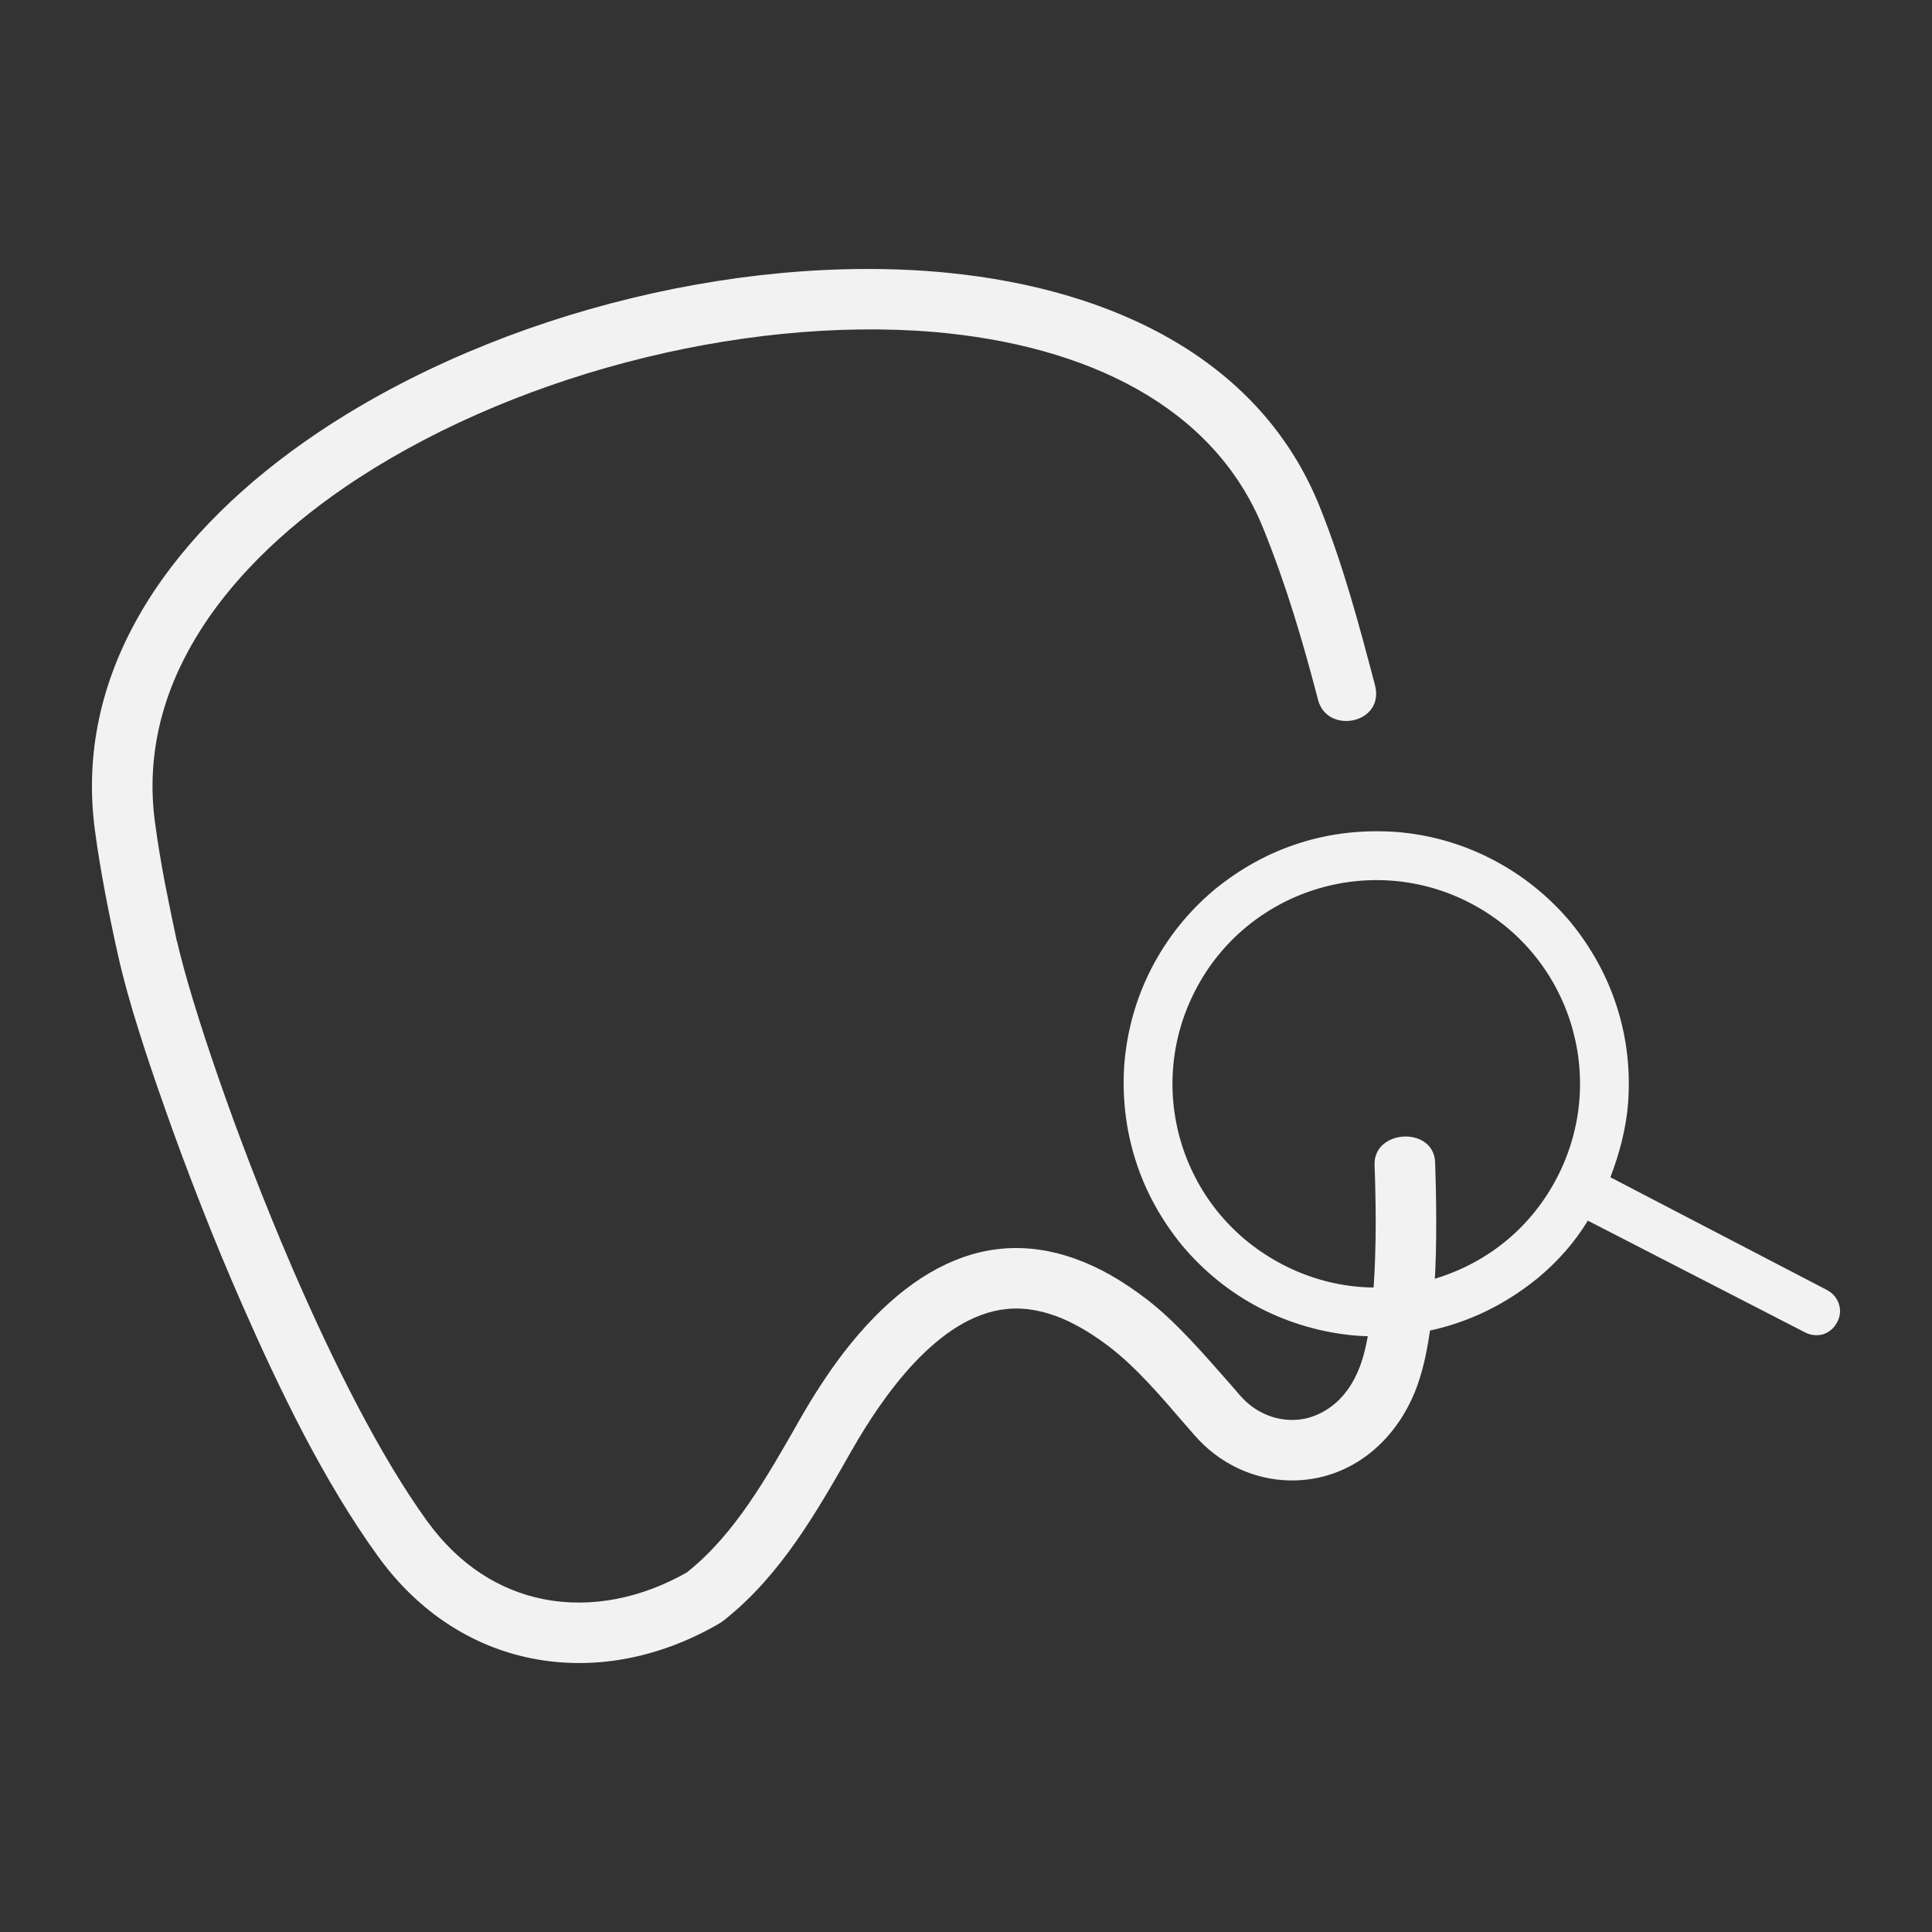
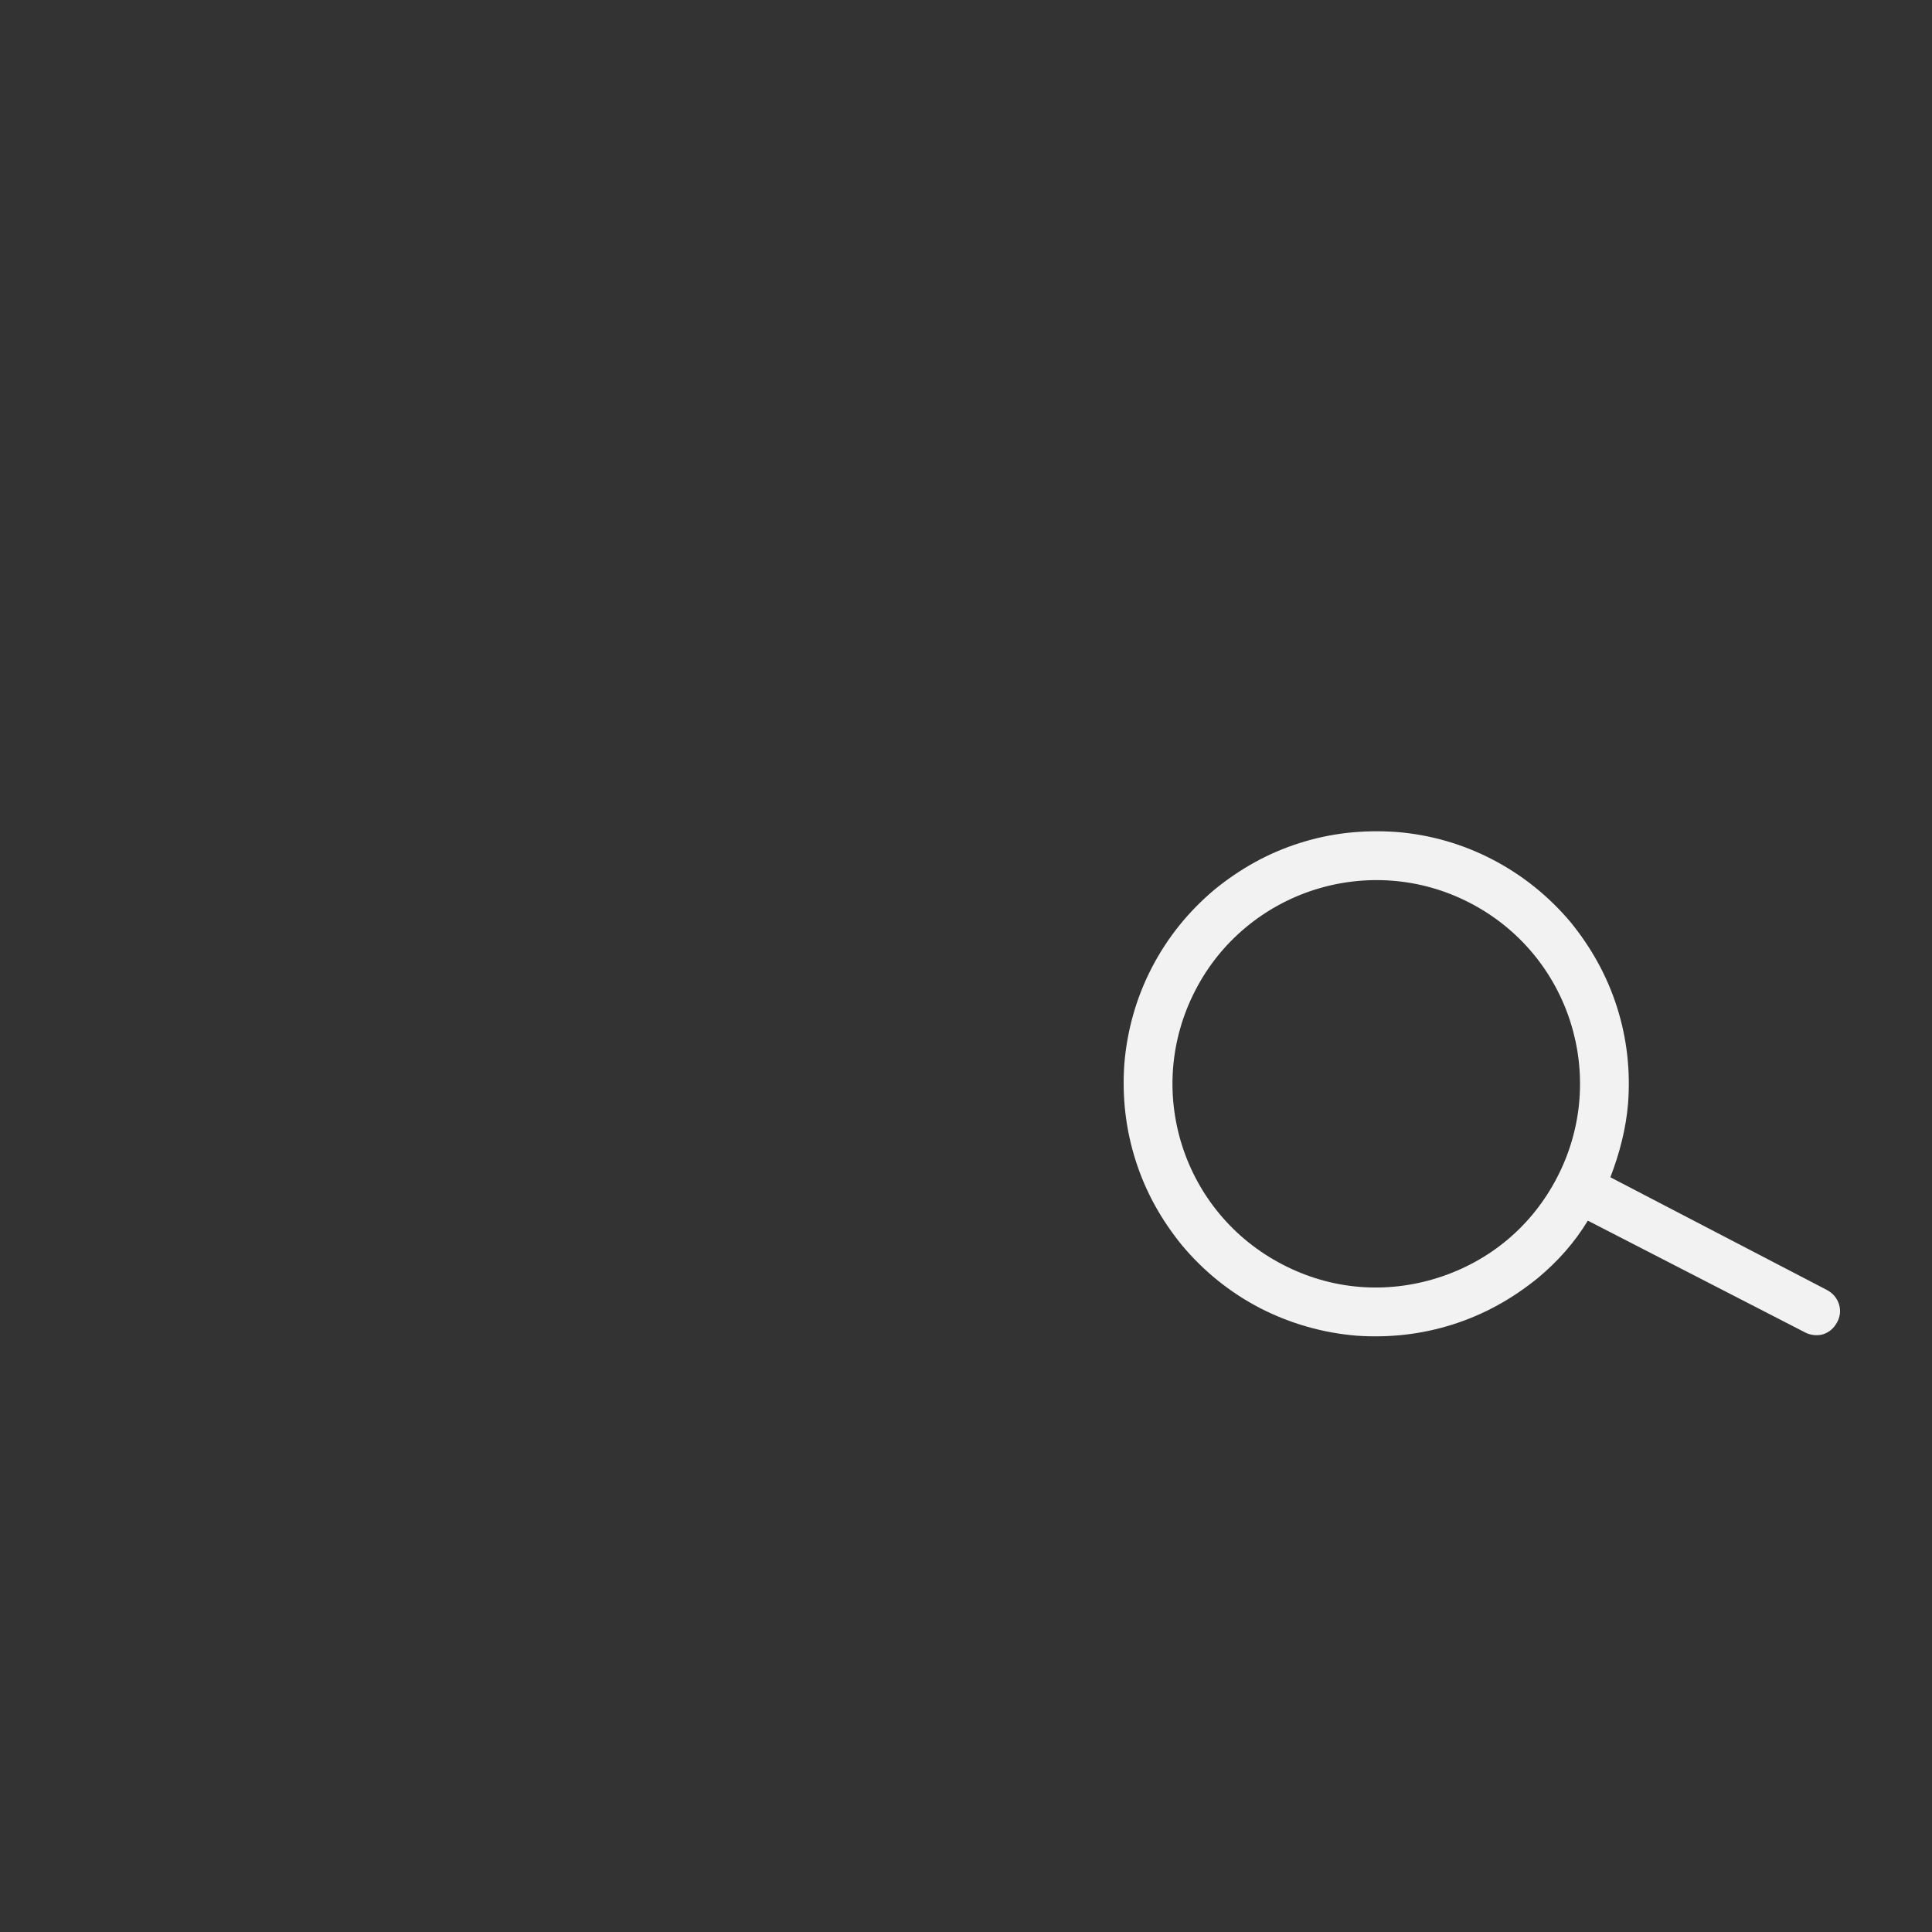
<svg xmlns="http://www.w3.org/2000/svg" xml:space="preserve" width="101.6mm" height="101.6mm" version="1.1" style="shape-rendering:geometricPrecision; text-rendering:geometricPrecision; image-rendering:optimizeQuality; fill-rule:evenodd; clip-rule:evenodd" viewBox="0 0 10160 10160">
  <rect x="0" y="0" width="10160" height="10160" fill="#333333" stroke="none" />
  <defs>
    <style type="text/css">
   
    .fil0 {fill:#F2F2F2}
   
  </style>
  </defs>
  <g id="Layer_x0020_1">
    <g id="_2278984856880">
      <g id="_2560592527584">
-         <path class="fil0" d="M1595.77 2327.45c-734.2,518.61 -1206.16,1226.58 -1096.42,2040.39 14.59,109.74 33.03,218.49 53.42,327.28 20.43,107.79 42.73,215.58 67.01,324.37 29.17,130.09 67.02,264.16 108.75,396.2 41.78,134.02 86.45,265.15 131.13,391.38 62.12,178.67 129.17,357.4 199.09,536.07 68.96,175.76 140.82,349.61 216.54,521.48 97.1,221.42 204.93,453.54 322.42,678.83 118.49,225.29 247.66,443.81 389.44,640 213.64,296.19 497.23,474.89 806.06,537.02 316.59,64.07 659.4,5.84 978.93,-176.72l22.37 -13.59 21.38 -16.53c291.35,-233.08 479.71,-563.29 662.3,-884.76l2.91 -4.85c78.66,-137.92 191.3,-312.73 328.26,-458.36 138.91,-146.66 302.04,-263.2 482.69,-281.61 100.99,-10.69 199.09,10.69 291.34,48.57 91.3,38.83 176.72,93.21 252.51,151.55 136.96,104.89 268.09,257.36 385.54,394.29l60.18 68.96c64.07,73.81 141.82,133.07 228.23,173.81 84.5,39.83 176.71,62.13 271.94,64.08 162.21,2.9 305.89,-51.48 421.48,-142.77 124.32,-98.06 216.54,-239.88 265.14,-402.04 15.55,-49.53 27.23,-101 36.89,-153.43 9.74,-52.46 17.49,-104.89 23.33,-158.31 12.64,-110.69 19.44,-223.34 22.37,-336.97 2.91,-113.64 1.95,-227.23 0,-338.92 -0.95,-46.62 -2.9,-93.21 -3.89,-139.87 -6.8,-192.29 -327.27,-175.76 -318.53,15.54 1.95,44.68 2.9,88.4 3.89,131.12 2.91,123.34 2.91,240.87 -0.95,349.62 -2.9,102.94 -9.74,199.09 -19.44,284.51 -4.85,49.52 -11.68,97.1 -20.42,139.86 -7.79,41.78 -16.54,80.61 -27.23,114.59 -31.08,101 -80.6,177.71 -140.82,230.18 -48.57,41.77 -102.94,68.96 -159.26,81.59 -56.33,11.69 -114.6,8.75 -169.92,-7.78 -64.08,-19.44 -124.33,-57.28 -172.86,-113.64l-30.13 -34.97c-166.03,-189.36 -309.79,-355.46 -462.26,-472 -62.12,-47.57 -124.32,-89.35 -185.49,-124.32 -254.46,-144.72 -502.08,-178.67 -736.11,-109.74 -235.98,69.91 -461.3,243.76 -671.09,515.67 -79.65,103.9 -156.36,221.43 -231.12,352.52l-8.75 15.54c-165.99,291.34 -335.02,588.53 -579.78,783.72l-2.9 2.9c-237.93,135.98 -504.03,191.31 -754.6,141.82 -228.22,-44.68 -443.81,-175.76 -614.72,-412.73 -244.76,-338.92 -492.38,-831.27 -707.97,-1330.48 -297.15,-689.53 -532.17,-1392.61 -605.98,-1717.94l-0.95 0c-22.38,-103.9 -43.72,-208.82 -64.08,-313.68 -19.43,-103.9 -36.88,-206.88 -50.51,-309.79 -94.17,-694.41 332.16,-1305.24 993.5,-1759.74 423.43,-290.35 943.99,-517.62 1485.86,-660.39 541.9,-142.77 1106.11,-201.99 1616.93,-159.27 801.22,68.96 1474.25,389.44 1733.52,1037.23 120.43,298.14 205.89,588.53 286.45,897.36 47.58,184.51 353.51,126.27 299.1,-78.66 -84.5,-320.48 -165.07,-624.46 -290.35,-937.15 -304.94,-759.44 -1064.38,-1142.08 -1960.75,-1230.47 -561.34,-54.41 -1177.02,5.84 -1766.5,161.21 -590.48,155.37 -1155.64,406.89 -1616.98,732.25l-0.07 0.08 -0.07 -0.11z" />
        <path class="fil0" d="M9606.8 6783.42l-1138.19 -592.42c48.57,-126.27 82.55,-257.36 93.21,-389.44 12.63,-171.87 -5.85,-339.88 -58.27,-504.98 -52.47,-165.04 -135.02,-312.69 -243.77,-446.72 -114.59,-135.97 -252.51,-247.66 -411.74,-330.21 -159.26,-82.55 -330.21,-131.12 -507.92,-144.72 -172.86,-11.68 -339.88,5.84 -504.98,58.27 -166.03,52.47 -312.73,135.02 -446.75,243.77 -136.97,114.59 -248.62,252.51 -331.17,411.74 -82.56,159.22 -130.13,330.17 -144.72,507.88 -11.68,172.86 6.8,339.88 59.22,504.99 52.47,166.02 135.02,312.72 243.77,446.75 114.59,136.96 252.51,248.61 411.74,331.17 159.26,81.59 330.21,130.13 507.92,144.71 171.87,11.69 339.88,-6.79 504.98,-59.22 165.07,-52.47 312.73,-135.02 446.76,-243.77 104.89,-87.4 193.25,-186.45 263.2,-302.03l1142.08 587.53c31.08,16.54 67.97,18.48 96.11,9.74 32.04,-10.69 56.32,-32.04 72.82,-63.12 33.98,-60.18 9.73,-136.96 -54.41,-169.92l0.03 0.04 0.08 -0.04zm-2044.3 -64.11c-274.81,87.4 -562.29,63.12 -816.75,-68.96 -526.33,-271.94 -732.25,-916.79 -459.35,-1443.09 134.02,-260.29 364.2,-444.8 626.4,-528.27 262.25,-83.51 556.5,-66.02 816.76,68.96 526.33,271.94 731.26,917.71 459.35,1443.09 -132.08,255.44 -352.51,440.91 -626.41,528.27z" />
      </g>
    </g>
  </g>
</svg>